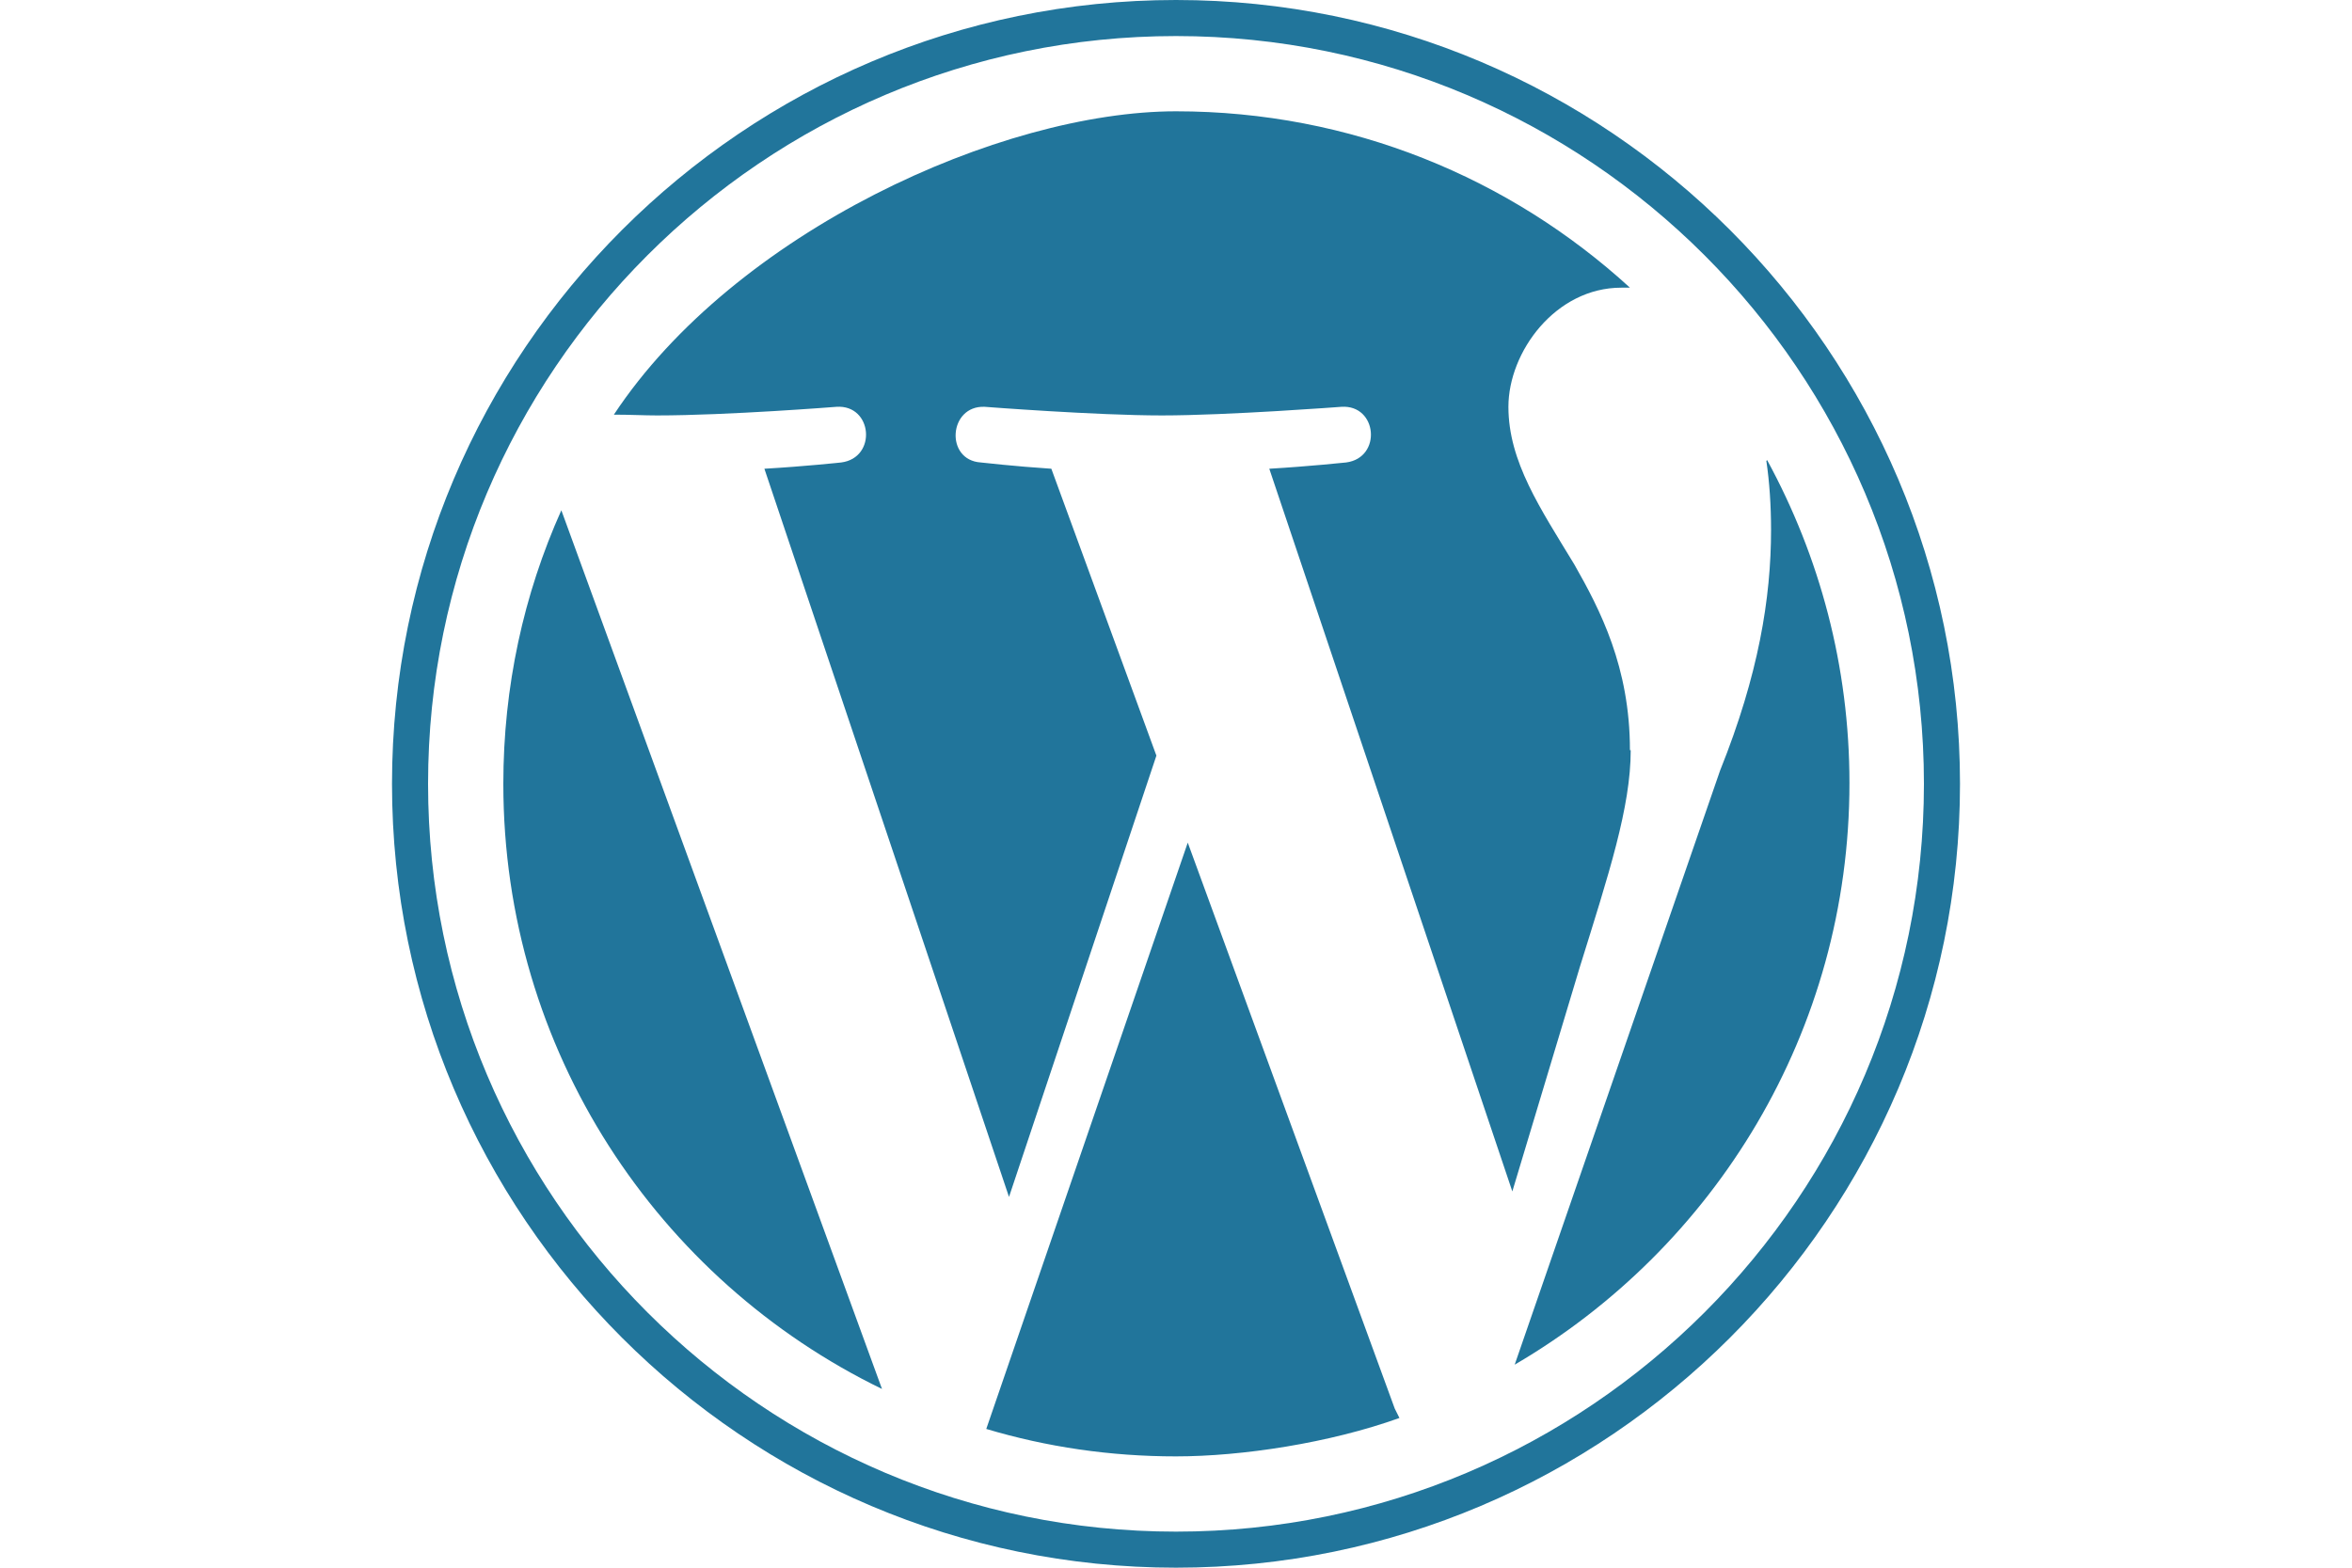
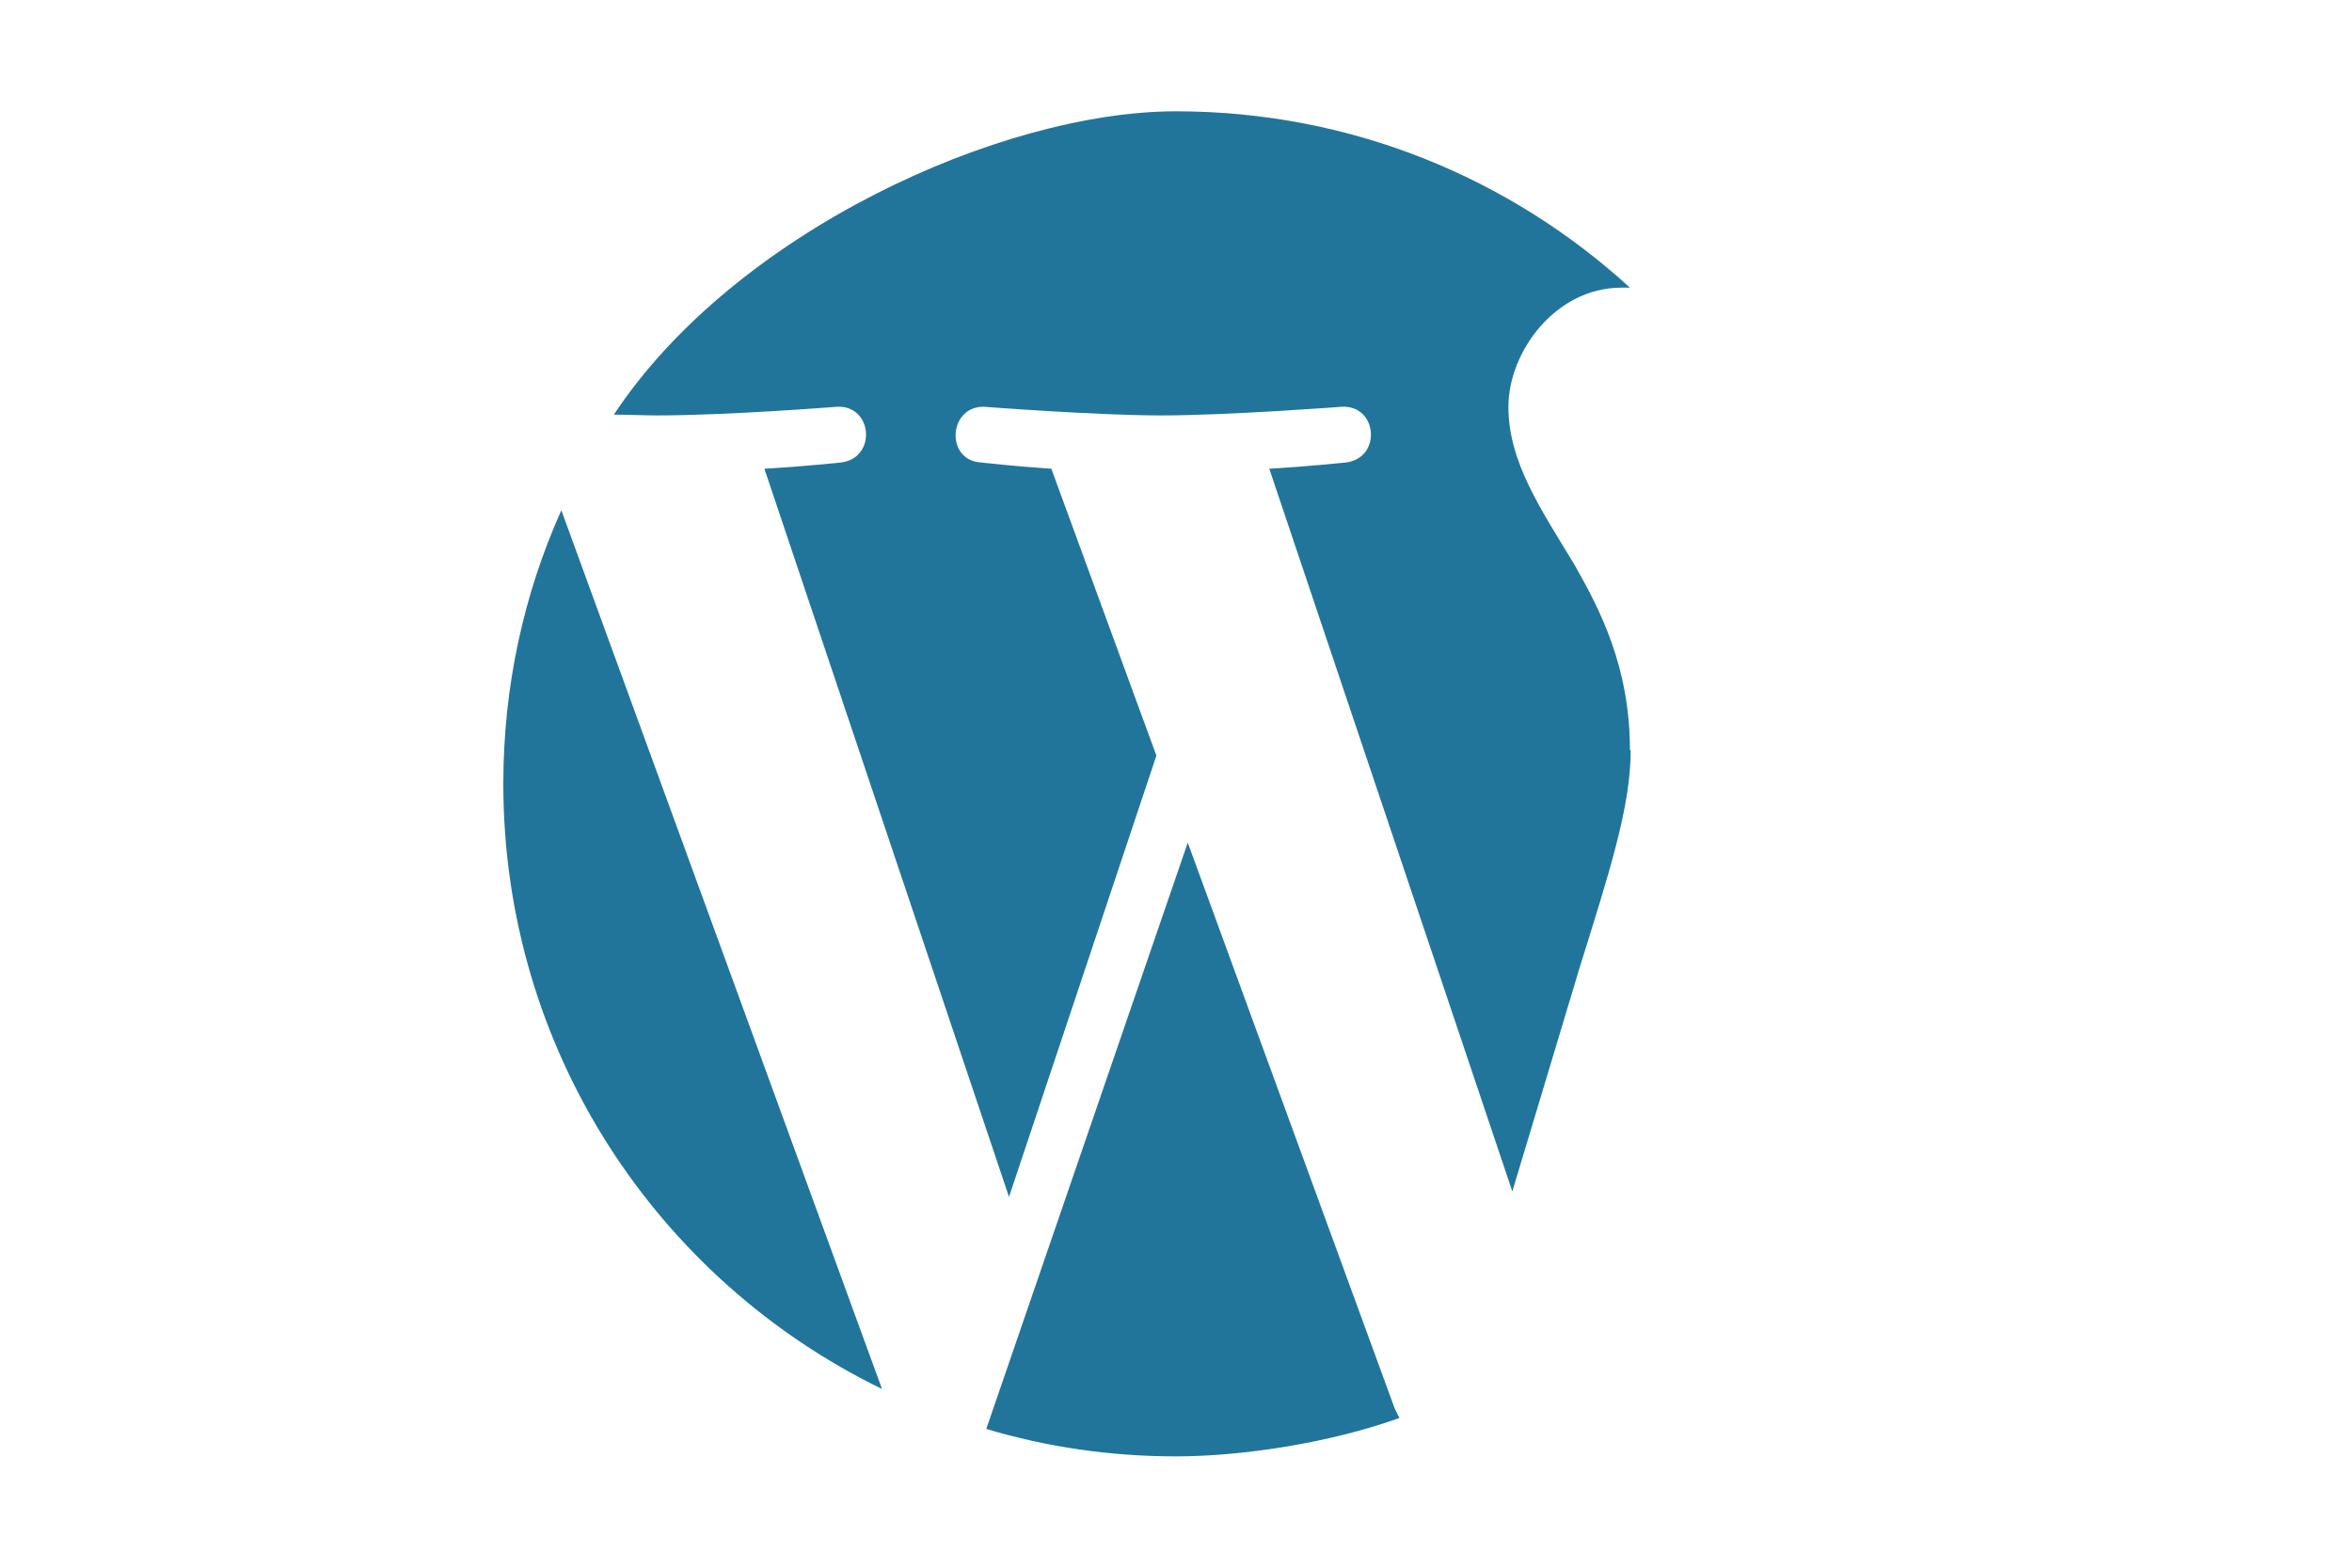
<svg xmlns="http://www.w3.org/2000/svg" id="Layer_1" data-name="Layer 1" version="1.1" viewBox="0 0 300 200">
  <defs>
    <style>
      .cls-1 {
        fill: #21759b;
        stroke-width: 0px;
      }
    </style>
  </defs>
  <path class="cls-1" d="M64.2,100c0,34,19.7,63.3,48.3,77.2l-40.9-112.1c-4.8,10.7-7.4,22.5-7.4,34.9Z" />
  <path class="cls-1" d="M207.9,95.7c0-10.6-3.8-17.9-7.1-23.7-4.3-7.1-8.4-13.1-8.4-20.1s6-15.2,14.4-15.2.7,0,1.1,0c-15.3-14-35.6-22.5-57.9-22.5s-56.3,15.4-71.7,38.7c2,0,3.9.1,5.5.1,9,0,22.9-1.1,22.9-1.1,4.6-.3,5.2,6.5.6,7.1,0,0-4.6.5-9.8.8l31.2,92.9,18.8-56.3-13.4-36.6c-4.6-.3-9-.8-9-.8-4.6-.3-4.1-7.3.5-7.1,0,0,14.2,1.1,22.6,1.1s22.9-1.1,22.9-1.1c4.6-.3,5.2,6.5.6,7.1,0,0-4.7.5-9.8.8l31,92.2,8.6-28.6c3.7-11.9,6.5-20.4,6.5-27.7Z" />
  <path class="cls-1" d="M151.5,107.5l-25.7,74.8c7.7,2.3,15.8,3.5,24.2,3.5s19.6-1.7,28.5-4.9c-.2-.4-.4-.8-.6-1.2l-26.4-72.2Z" />
-   <path class="cls-1" d="M225.3,58.8c.4,2.7.6,5.7.6,8.8,0,8.7-1.6,18.5-6.5,30.7l-26.2,75.8c25.5-14.9,42.7-42.5,42.7-74.2,0-14.9-3.8-28.9-10.5-41.2Z" />
-   <path class="cls-1" d="M150,0C94.9,0,50,44.9,50,100s44.9,100,100,100,100-44.9,100-100C250,44.9,205.1,0,150,0ZM150,195.4c-52.6,0-95.4-42.8-95.4-95.4S97.4,4.6,150,4.6s95.4,42.8,95.4,95.4-42.8,95.4-95.4,95.4Z" />
</svg>